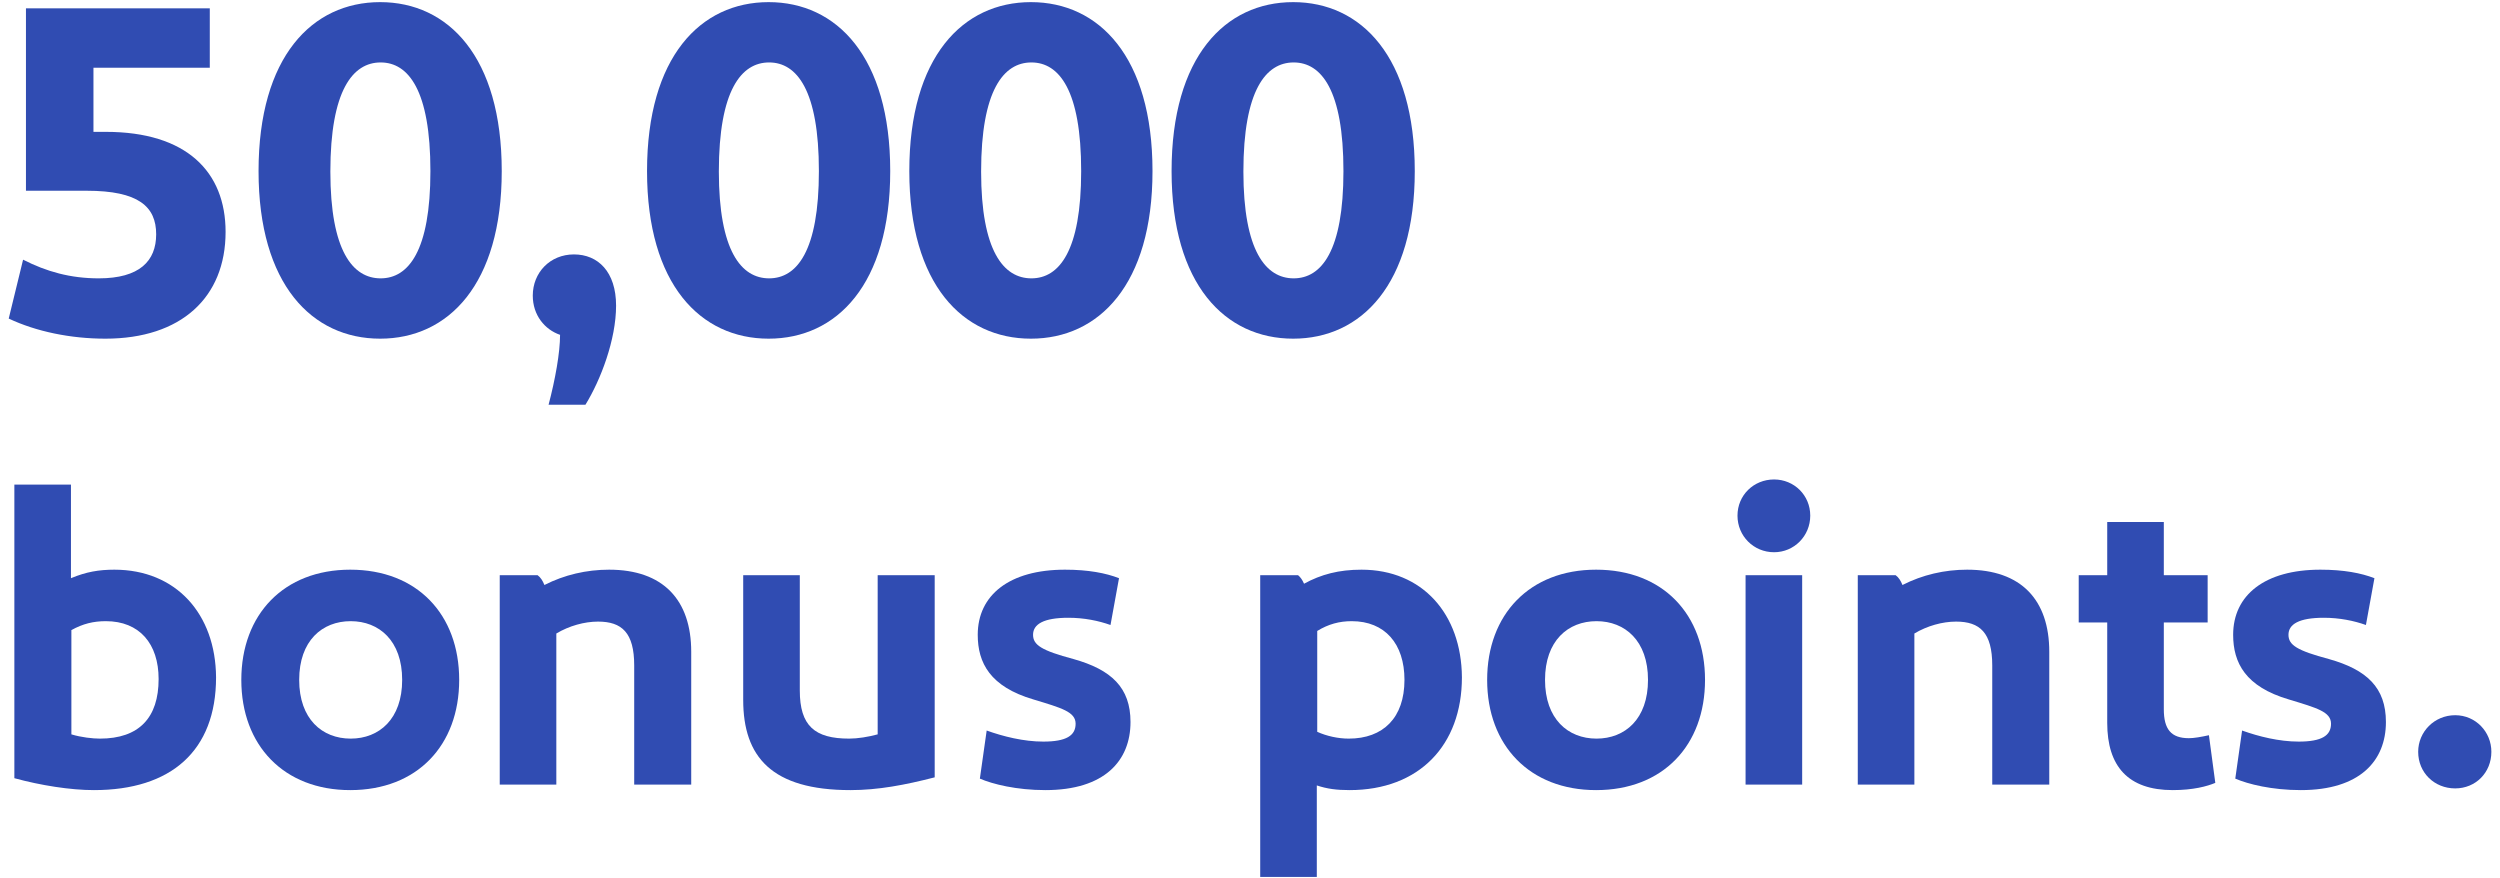
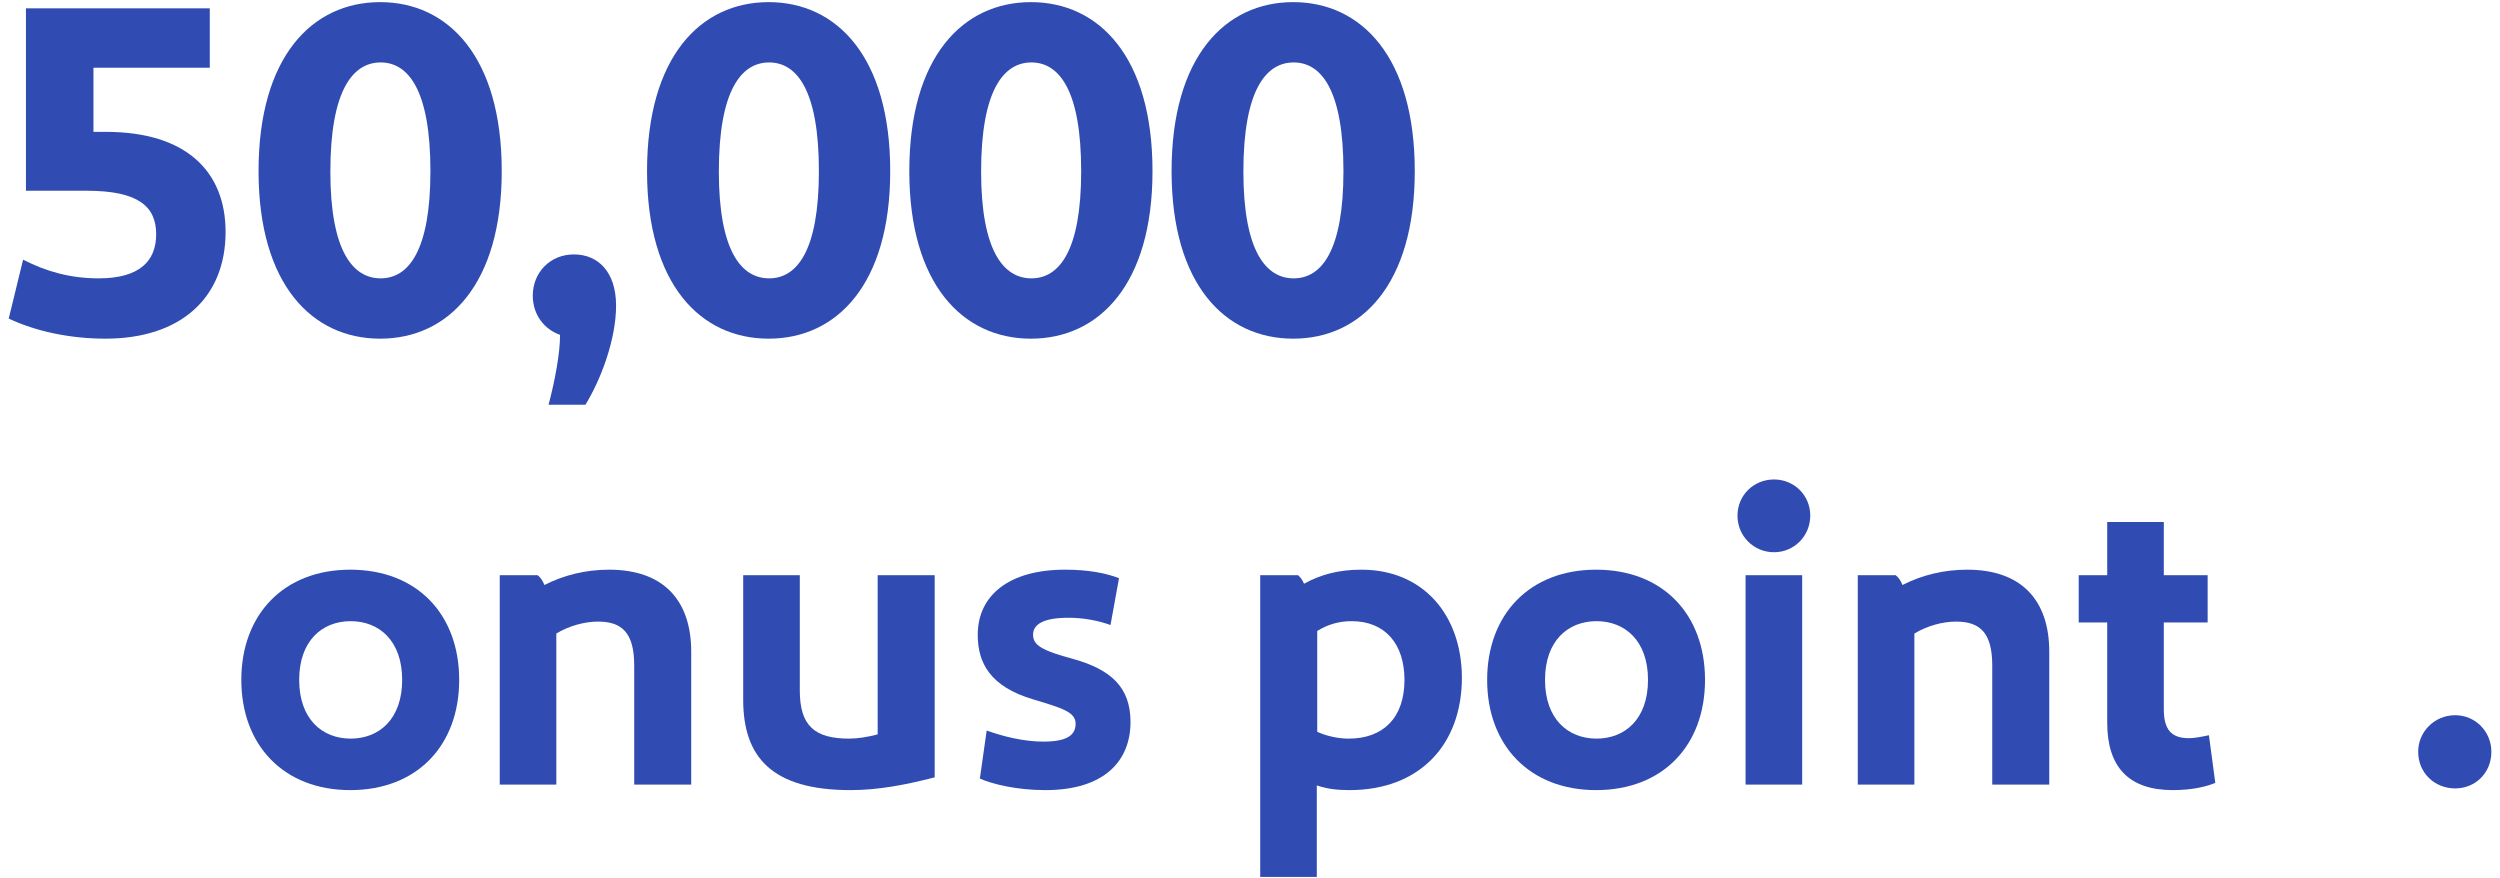
<svg xmlns="http://www.w3.org/2000/svg" width="188" height="66" viewBox="0 0 188 66" fill="none">
  <g clip-path="url(#clip0_1021_17410)">
    <path d="M184.631 59.288C183.063 59.288 181.847 58.104 181.847 56.536C181.847 55.032 183.063 53.784 184.631 53.784C186.167 53.784 187.351 55.032 187.351 56.536C187.351 58.104 186.167 59.288 184.631 59.288Z" fill="#304CB2" />
-     <path d="M179.421 54.296C179.421 57.208 177.469 59.416 173.021 59.416C170.845 59.416 169.053 58.968 168.093 58.552L168.605 54.936C169.853 55.384 171.389 55.768 172.861 55.768C174.589 55.768 175.293 55.32 175.293 54.424C175.293 53.528 174.237 53.24 172.125 52.6C168.861 51.64 167.933 49.848 167.933 47.736C167.933 44.76 170.301 42.84 174.493 42.84C176.253 42.84 177.565 43.096 178.557 43.48L177.917 47C177.021 46.68 175.933 46.456 174.749 46.456C172.893 46.456 172.093 46.936 172.093 47.736C172.093 48.504 172.733 48.92 175.133 49.56C177.981 50.36 179.421 51.704 179.421 54.296Z" fill="#304CB2" />
    <path d="M166.111 55.288L166.591 58.872C165.983 59.128 164.927 59.416 163.391 59.416C160.031 59.416 158.463 57.624 158.463 54.36V46.808H156.319V43.256H158.463V39.256H162.719V43.256H166.015V46.808H162.719V53.336C162.719 54.84 163.263 55.512 164.607 55.512C164.991 55.512 165.535 55.416 166.111 55.288Z" fill="#304CB2" />
    <path d="M147.929 42.84C151.993 42.84 154.105 45.112 154.105 49.016V59H149.817V50.04C149.817 47.576 148.889 46.744 147.097 46.744C146.073 46.744 144.921 47.064 143.961 47.64V59H139.705V43.256H142.553C142.777 43.416 142.937 43.672 143.065 43.992C144.569 43.224 146.233 42.84 147.929 42.84Z" fill="#304CB2" />
    <path d="M133.411 41.528C131.875 41.528 130.659 40.312 130.659 38.776C130.659 37.24 131.875 36.056 133.411 36.056C134.915 36.056 136.131 37.24 136.131 38.776C136.131 40.312 134.915 41.528 133.411 41.528ZM131.267 43.256H135.523V59H131.267V43.256Z" fill="#304CB2" />
    <path d="M128.218 51.128C128.218 56.056 125.05 59.416 120.026 59.416C115.034 59.416 111.834 56.056 111.834 51.128C111.834 46.2 115.034 42.84 120.026 42.84C125.05 42.84 128.218 46.2 128.218 51.128ZM123.93 51.128C123.93 48.184 122.202 46.712 120.058 46.712C117.914 46.712 116.186 48.184 116.186 51.128C116.186 54.072 117.914 55.544 120.058 55.544C122.202 55.544 123.93 54.072 123.93 51.128Z" fill="#304CB2" />
    <path d="M102.384 42.84C106.96 42.84 109.904 46.168 109.936 50.936C109.936 56.056 106.704 59.416 101.488 59.416C100.496 59.416 99.792 59.32 99.024 59.064V65.944H94.768V43.256H97.616C97.808 43.416 97.936 43.608 98.064 43.896C99.344 43.192 100.688 42.84 102.384 42.84ZM101.648 46.712C100.72 46.712 99.888 46.936 99.056 47.448V55.032C99.76 55.352 100.624 55.544 101.424 55.544C104.016 55.544 105.616 53.976 105.616 51.128C105.616 48.408 104.144 46.712 101.648 46.712Z" fill="#304CB2" />
    <path d="M85.014 54.296C85.014 57.208 83.062 59.416 78.614 59.416C76.438 59.416 74.646 58.968 73.686 58.552L74.198 54.936C75.446 55.384 76.982 55.768 78.454 55.768C80.182 55.768 80.886 55.32 80.886 54.424C80.886 53.528 79.83 53.24 77.718 52.6C74.454 51.64 73.526 49.848 73.526 47.736C73.526 44.76 75.894 42.84 80.086 42.84C81.846 42.84 83.158 43.096 84.15 43.48L83.51 47C82.614 46.68 81.526 46.456 80.342 46.456C78.486 46.456 77.686 46.936 77.686 47.736C77.686 48.504 78.326 48.92 80.726 49.56C83.574 50.36 85.014 51.704 85.014 54.296Z" fill="#304CB2" />
    <path d="M70.289 43.256V58.456C68.049 59.032 66.033 59.416 63.953 59.416C58.033 59.416 55.889 56.92 55.889 52.632V43.256H60.145V51.928C60.145 54.584 61.265 55.544 63.857 55.544C64.497 55.544 65.297 55.416 66.001 55.224V43.256H70.289Z" fill="#304CB2" />
    <path d="M45.804 42.84C49.868 42.84 51.98 45.112 51.98 49.016V59H47.692V50.04C47.692 47.576 46.764 46.744 44.972 46.744C43.948 46.744 42.796 47.064 41.836 47.64V59H37.58V43.256H40.428C40.652 43.416 40.812 43.672 40.94 43.992C42.444 43.224 44.108 42.84 45.804 42.84Z" fill="#304CB2" />
    <path d="M34.531 51.128C34.531 56.056 31.363 59.416 26.339 59.416C21.347 59.416 18.147 56.056 18.147 51.128C18.147 46.2 21.347 42.84 26.339 42.84C31.363 42.84 34.531 46.2 34.531 51.128ZM30.243 51.128C30.243 48.184 28.515 46.712 26.371 46.712C24.227 46.712 22.499 48.184 22.499 51.128C22.499 54.072 24.227 55.544 26.371 55.544C28.515 55.544 30.243 54.072 30.243 51.128Z" fill="#304CB2" />
-     <path d="M5.336 36.44V43.48C6.488 43 7.448 42.84 8.6 42.84C13.24 42.84 16.216 46.168 16.248 50.936C16.248 56.472 12.856 59.416 7.064 59.416C5.304 59.416 3.064 59.064 1.08 58.52V36.44H5.336ZM7.96 46.712C7.032 46.712 6.232 46.904 5.368 47.384V55.224C6.104 55.448 6.968 55.544 7.512 55.544C10.456 55.544 11.928 53.976 11.928 51.064C11.928 48.408 10.488 46.712 7.96 46.712Z" fill="#304CB2" />
    <path d="M106.391 12.868C106.391 21.4 102.359 25.468 97.247 25.468C92.135 25.468 88.103 21.4 88.103 12.868C88.103 4.264 92.135 0.16 97.247 0.16C102.359 0.16 106.391 4.264 106.391 12.868ZM101.027 12.868C101.027 6.784 99.371 4.696 97.283 4.696C95.195 4.696 93.503 6.784 93.503 12.904C93.503 18.88 95.195 20.932 97.283 20.932C99.371 20.932 101.027 18.88 101.027 12.868Z" fill="#304CB2" />
    <path d="M86.668 12.868C86.668 21.4 82.636 25.468 77.524 25.468C72.412 25.468 68.38 21.4 68.38 12.868C68.38 4.264 72.412 0.16 77.524 0.16C82.636 0.16 86.668 4.264 86.668 12.868ZM81.304 12.868C81.304 6.784 79.648 4.696 77.56 4.696C75.472 4.696 73.78 6.784 73.78 12.904C73.78 18.88 75.472 20.932 77.56 20.932C79.648 20.932 81.304 18.88 81.304 12.868Z" fill="#304CB2" />
    <path d="M66.945 12.868C66.945 21.4 62.913 25.468 57.801 25.468C52.69 25.468 48.657 21.4 48.657 12.868C48.657 4.264 52.69 0.16 57.801 0.16C62.913 0.16 66.945 4.264 66.945 12.868ZM61.581 12.868C61.581 6.784 59.925 4.696 57.837 4.696C55.749 4.696 54.057 6.784 54.057 12.904C54.057 18.88 55.749 20.932 57.837 20.932C59.925 20.932 61.581 18.88 61.581 12.868Z" fill="#304CB2" />
    <path d="M42.117 25.18C40.965 24.784 40.065 23.704 40.065 22.228C40.065 20.5 41.361 19.132 43.161 19.132C44.961 19.132 46.329 20.428 46.329 22.984C46.329 25.54 45.177 28.564 44.025 30.436H41.253C41.757 28.528 42.117 26.512 42.117 25.18Z" fill="#304CB2" />
    <path d="M37.731 12.868C37.731 21.4 33.699 25.468 28.587 25.468C23.475 25.468 19.443 21.4 19.443 12.868C19.443 4.264 23.475 0.16 28.587 0.16C33.699 0.16 37.731 4.264 37.731 12.868ZM32.367 12.868C32.367 6.784 30.711 4.696 28.623 4.696C26.535 4.696 24.843 6.784 24.843 12.904C24.843 18.88 26.535 20.932 28.623 20.932C30.711 20.932 32.367 18.88 32.367 12.868Z" fill="#304CB2" />
    <path d="M7.028 9.916H7.964C14.012 9.916 16.964 12.904 16.964 17.44C16.964 22.372 13.616 25.468 7.928 25.468C5.3 25.468 2.708 24.928 0.656 23.956L1.736 19.528C3.5 20.428 5.3 20.932 7.424 20.932C10.484 20.932 11.744 19.636 11.744 17.62C11.744 15.532 10.412 14.344 6.524 14.344H1.952V0.628H15.776V5.092H7.028V9.916Z" fill="#304CB2" />
  </g>
  <defs>
    <clipPath id="clip0_1021_17410">
      <rect width="186.695" height="65.784" fill="white" transform="translate(0.656 0.16)" />
    </clipPath>
  </defs>
</svg>